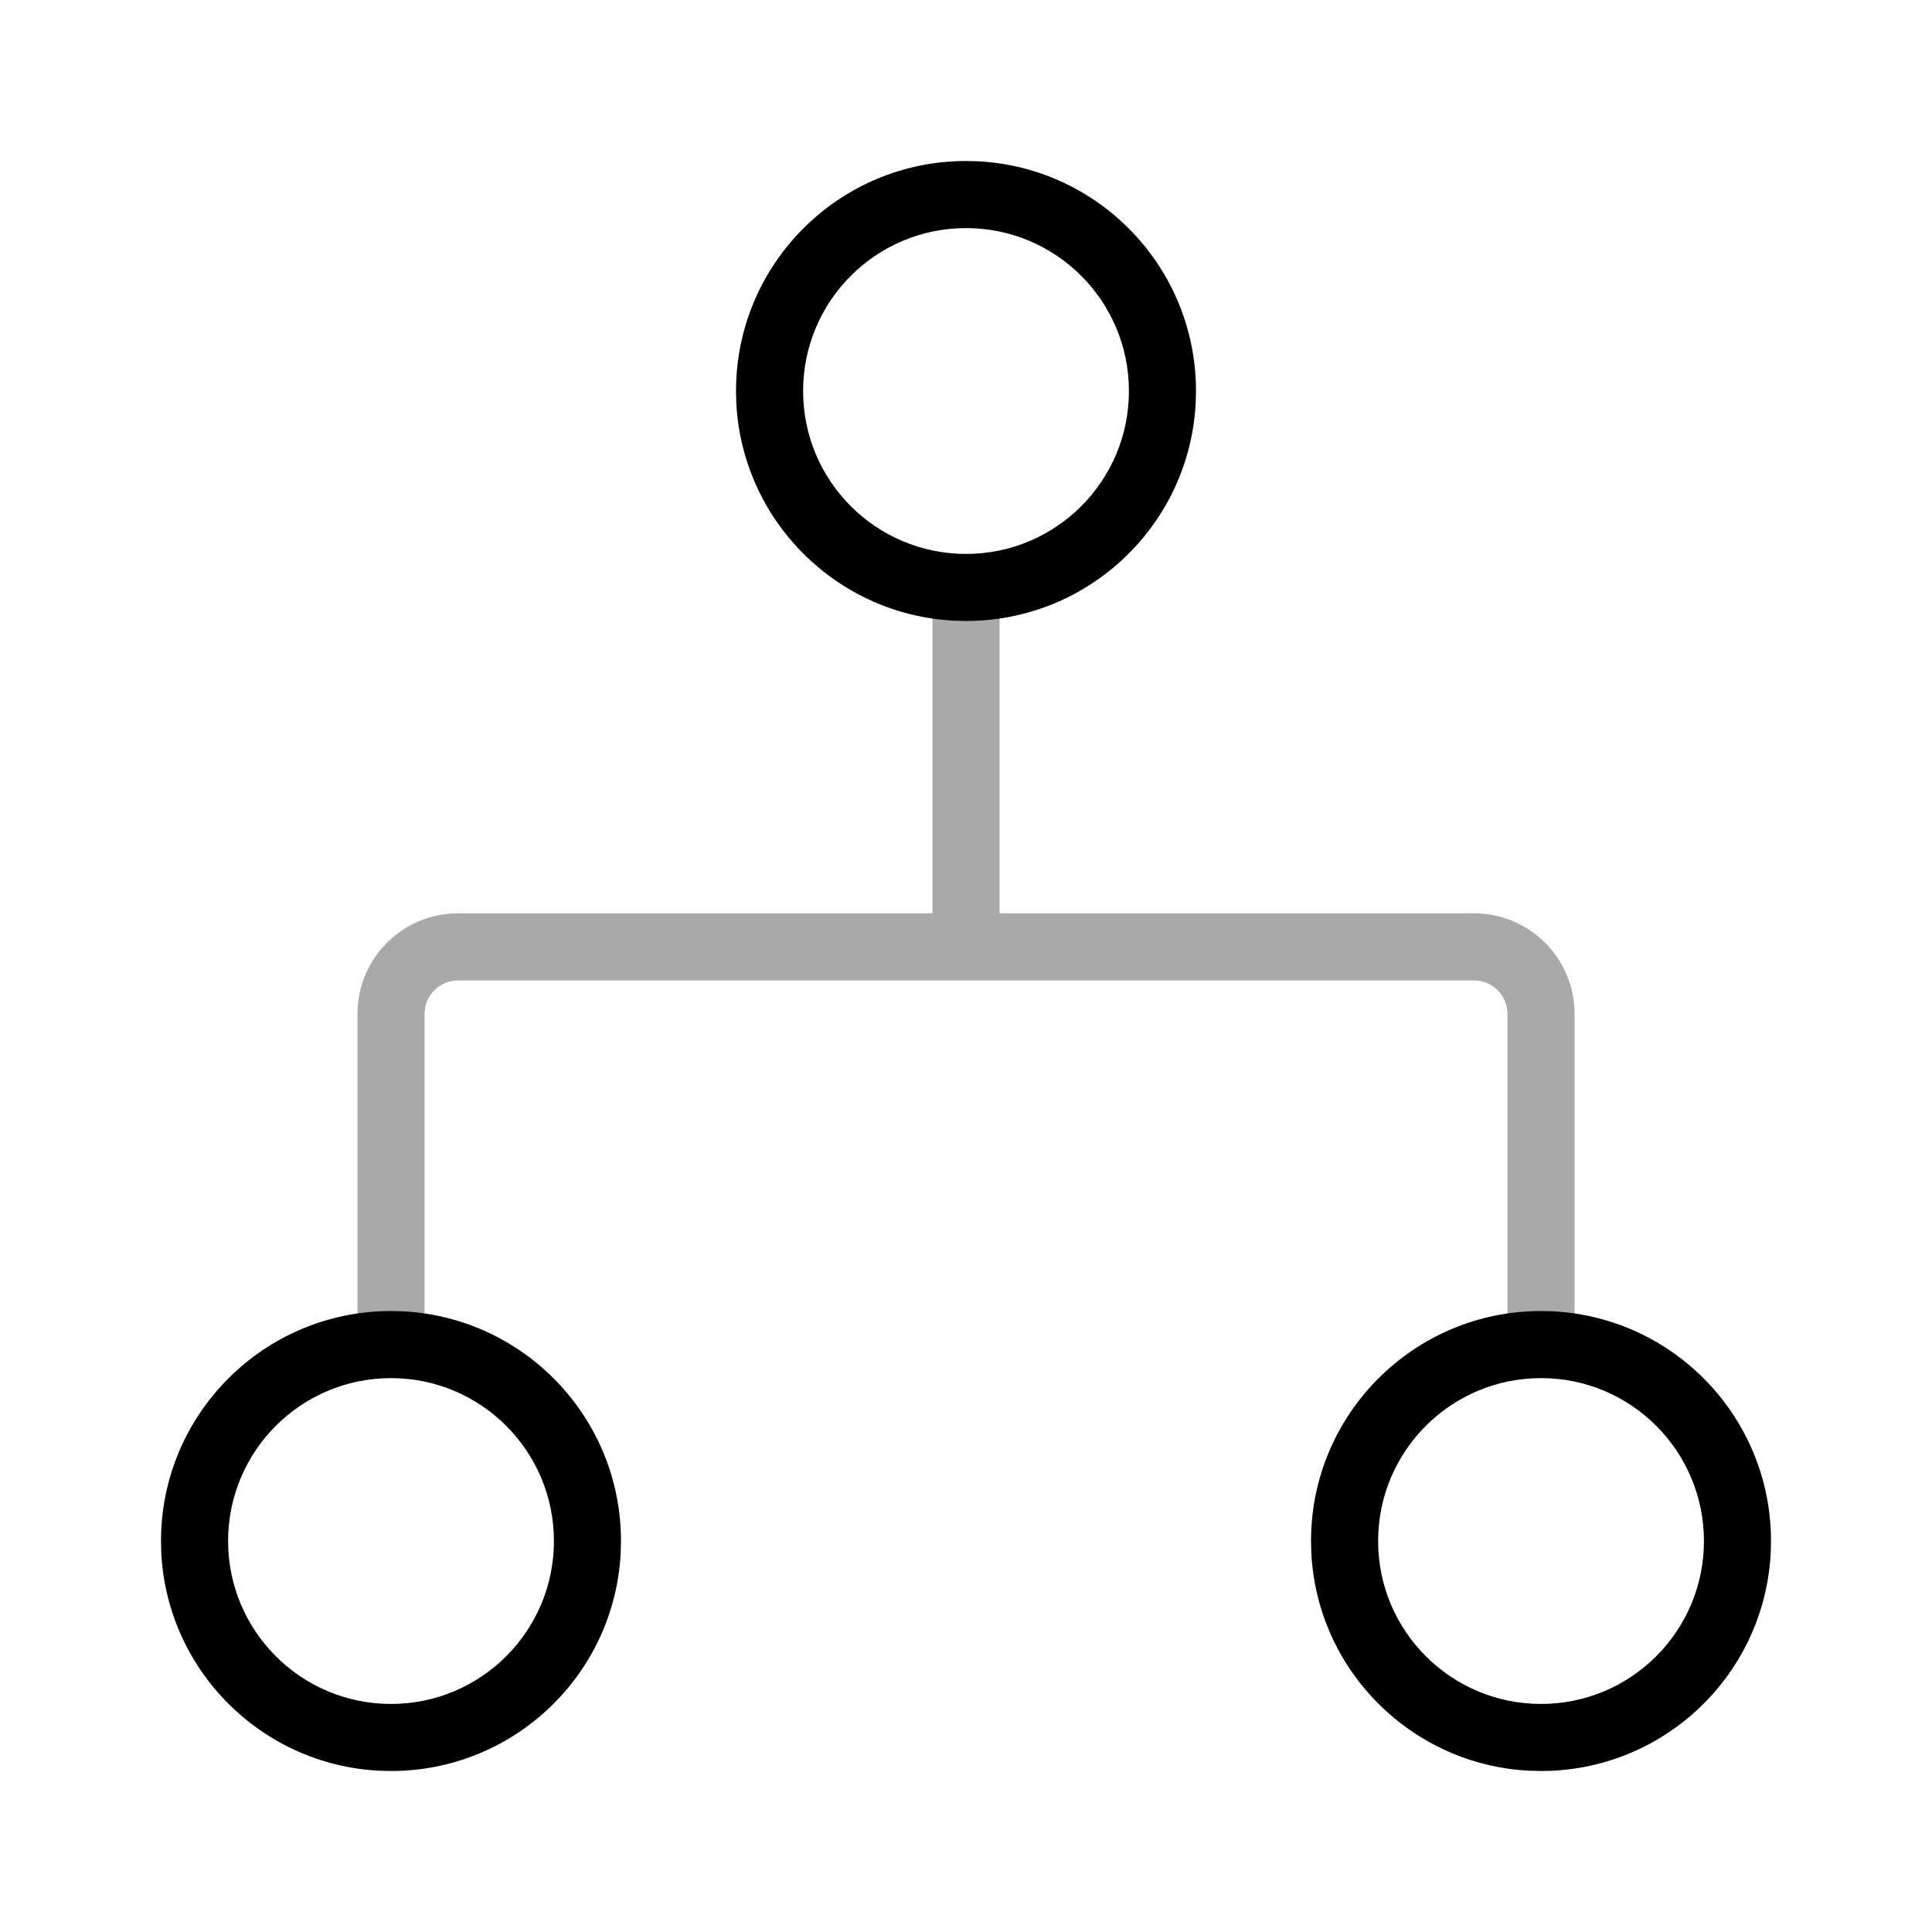
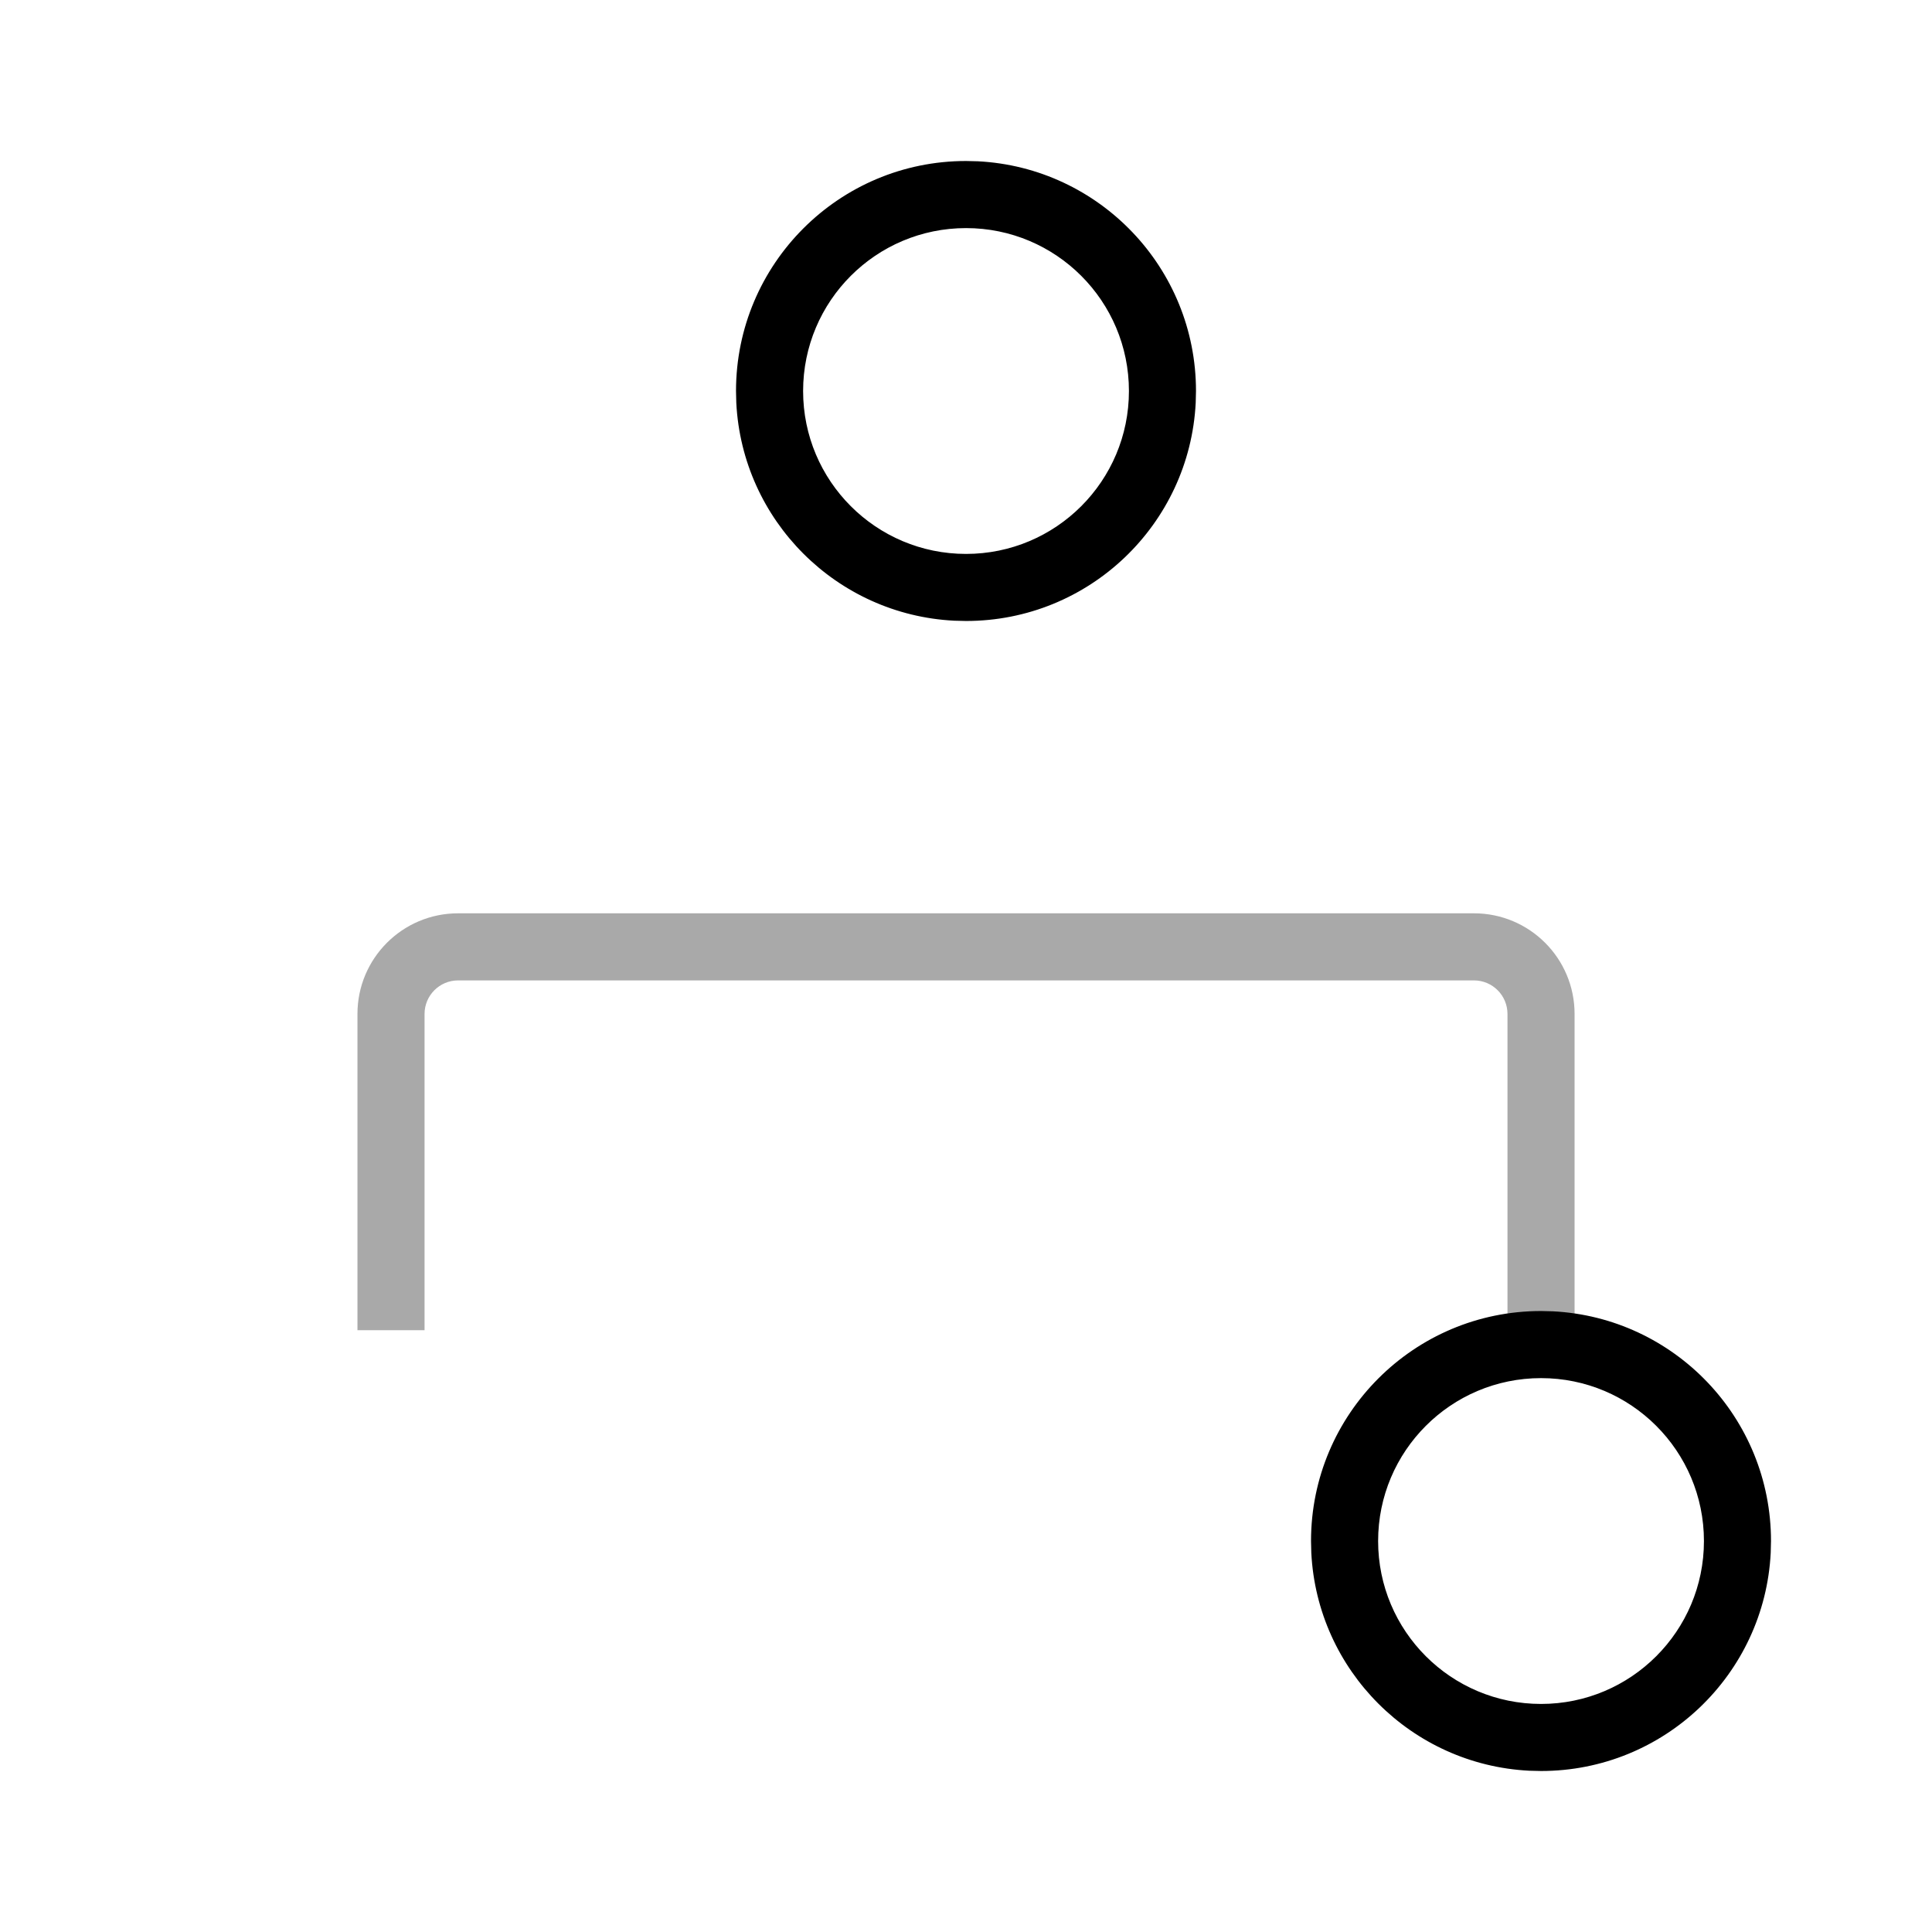
<svg xmlns="http://www.w3.org/2000/svg" width="48" height="48" viewBox="0 0 48 48" fill="none">
  <path d="M37.453 25.191C37.453 24.731 37.08 24.358 36.62 24.358H11.381C10.921 24.358 10.548 24.731 10.548 25.191V33.048H8.881V25.191C8.881 23.81 10 22.691 11.381 22.691H36.62C38.001 22.691 39.12 23.81 39.12 25.191V33.048H37.453V25.191Z" fill="#A9A9A9" />
-   <path d="M24.834 14.476V23.524H23.167V14.476H24.834Z" fill="#A9A9A9" />
  <path d="M28.048 9.715C28.048 7.479 26.236 5.667 24.001 5.667C21.765 5.667 19.953 7.479 19.953 9.715C19.953 11.95 21.765 13.762 24.001 13.762V15.428L23.706 15.421C20.784 15.273 18.441 12.93 18.293 10.008L18.286 9.715C18.286 6.559 20.845 4 24.001 4L24.294 4.007C27.314 4.16 29.714 6.657 29.714 9.715L29.707 10.008C29.554 13.028 27.058 15.428 24.001 15.428V13.762C26.236 13.762 28.048 11.95 28.048 9.715Z" fill="black" />
-   <path d="M13.762 38.287C13.762 36.051 11.95 34.239 9.715 34.239C7.479 34.239 5.667 36.051 5.667 38.287C5.667 40.522 7.479 42.334 9.715 42.334V44L9.42 43.993C6.498 43.845 4.155 41.502 4.007 38.58L4 38.287C4 35.131 6.559 32.572 9.715 32.572L10.008 32.579C13.028 32.732 15.428 35.229 15.428 38.287L15.421 38.58C15.268 41.6 12.772 44 9.715 44V42.334C11.95 42.334 13.762 40.522 13.762 38.287Z" fill="black" />
  <path d="M42.334 38.287C42.334 36.051 40.522 34.239 38.287 34.239C36.051 34.239 34.239 36.051 34.239 38.287C34.239 40.522 36.051 42.334 38.287 42.334V44L37.992 43.993C35.07 43.845 32.727 41.502 32.579 38.58L32.572 38.287C32.572 35.131 35.131 32.572 38.287 32.572L38.58 32.579C41.6 32.732 44 35.229 44 38.287L43.993 38.58C43.84 41.6 41.344 44 38.287 44V42.334C40.522 42.334 42.334 40.522 42.334 38.287Z" fill="black" />
</svg>